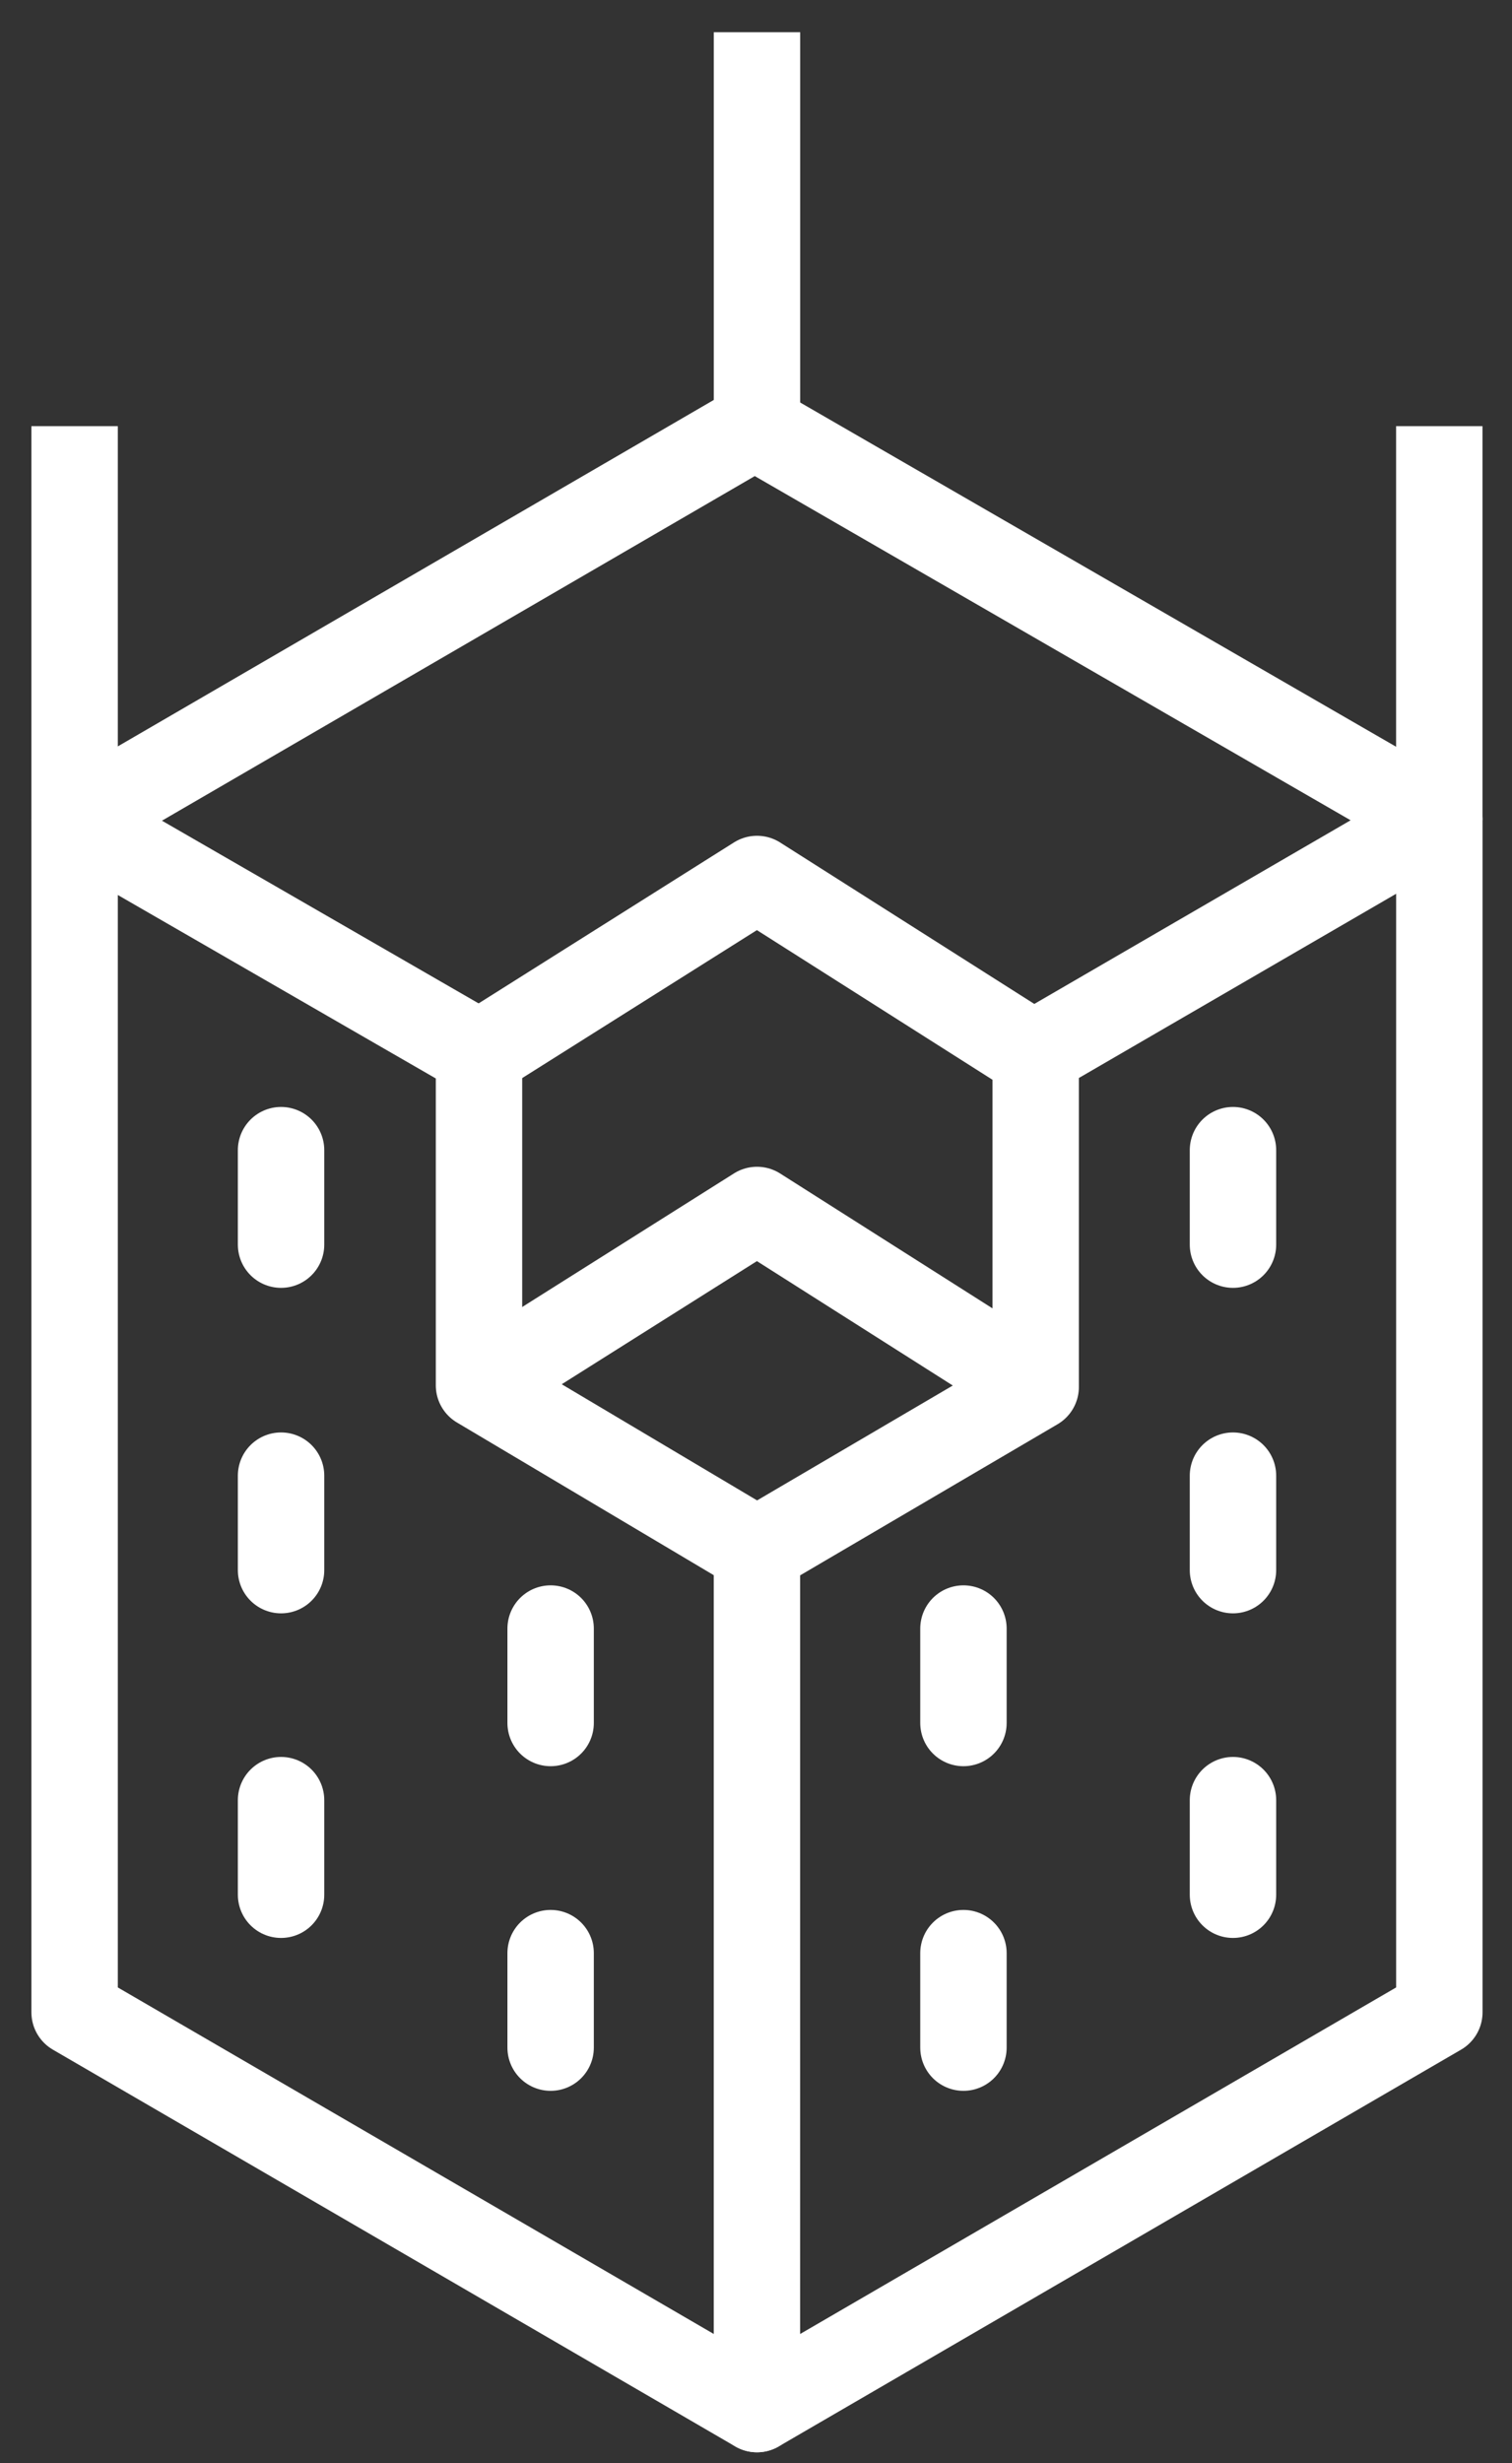
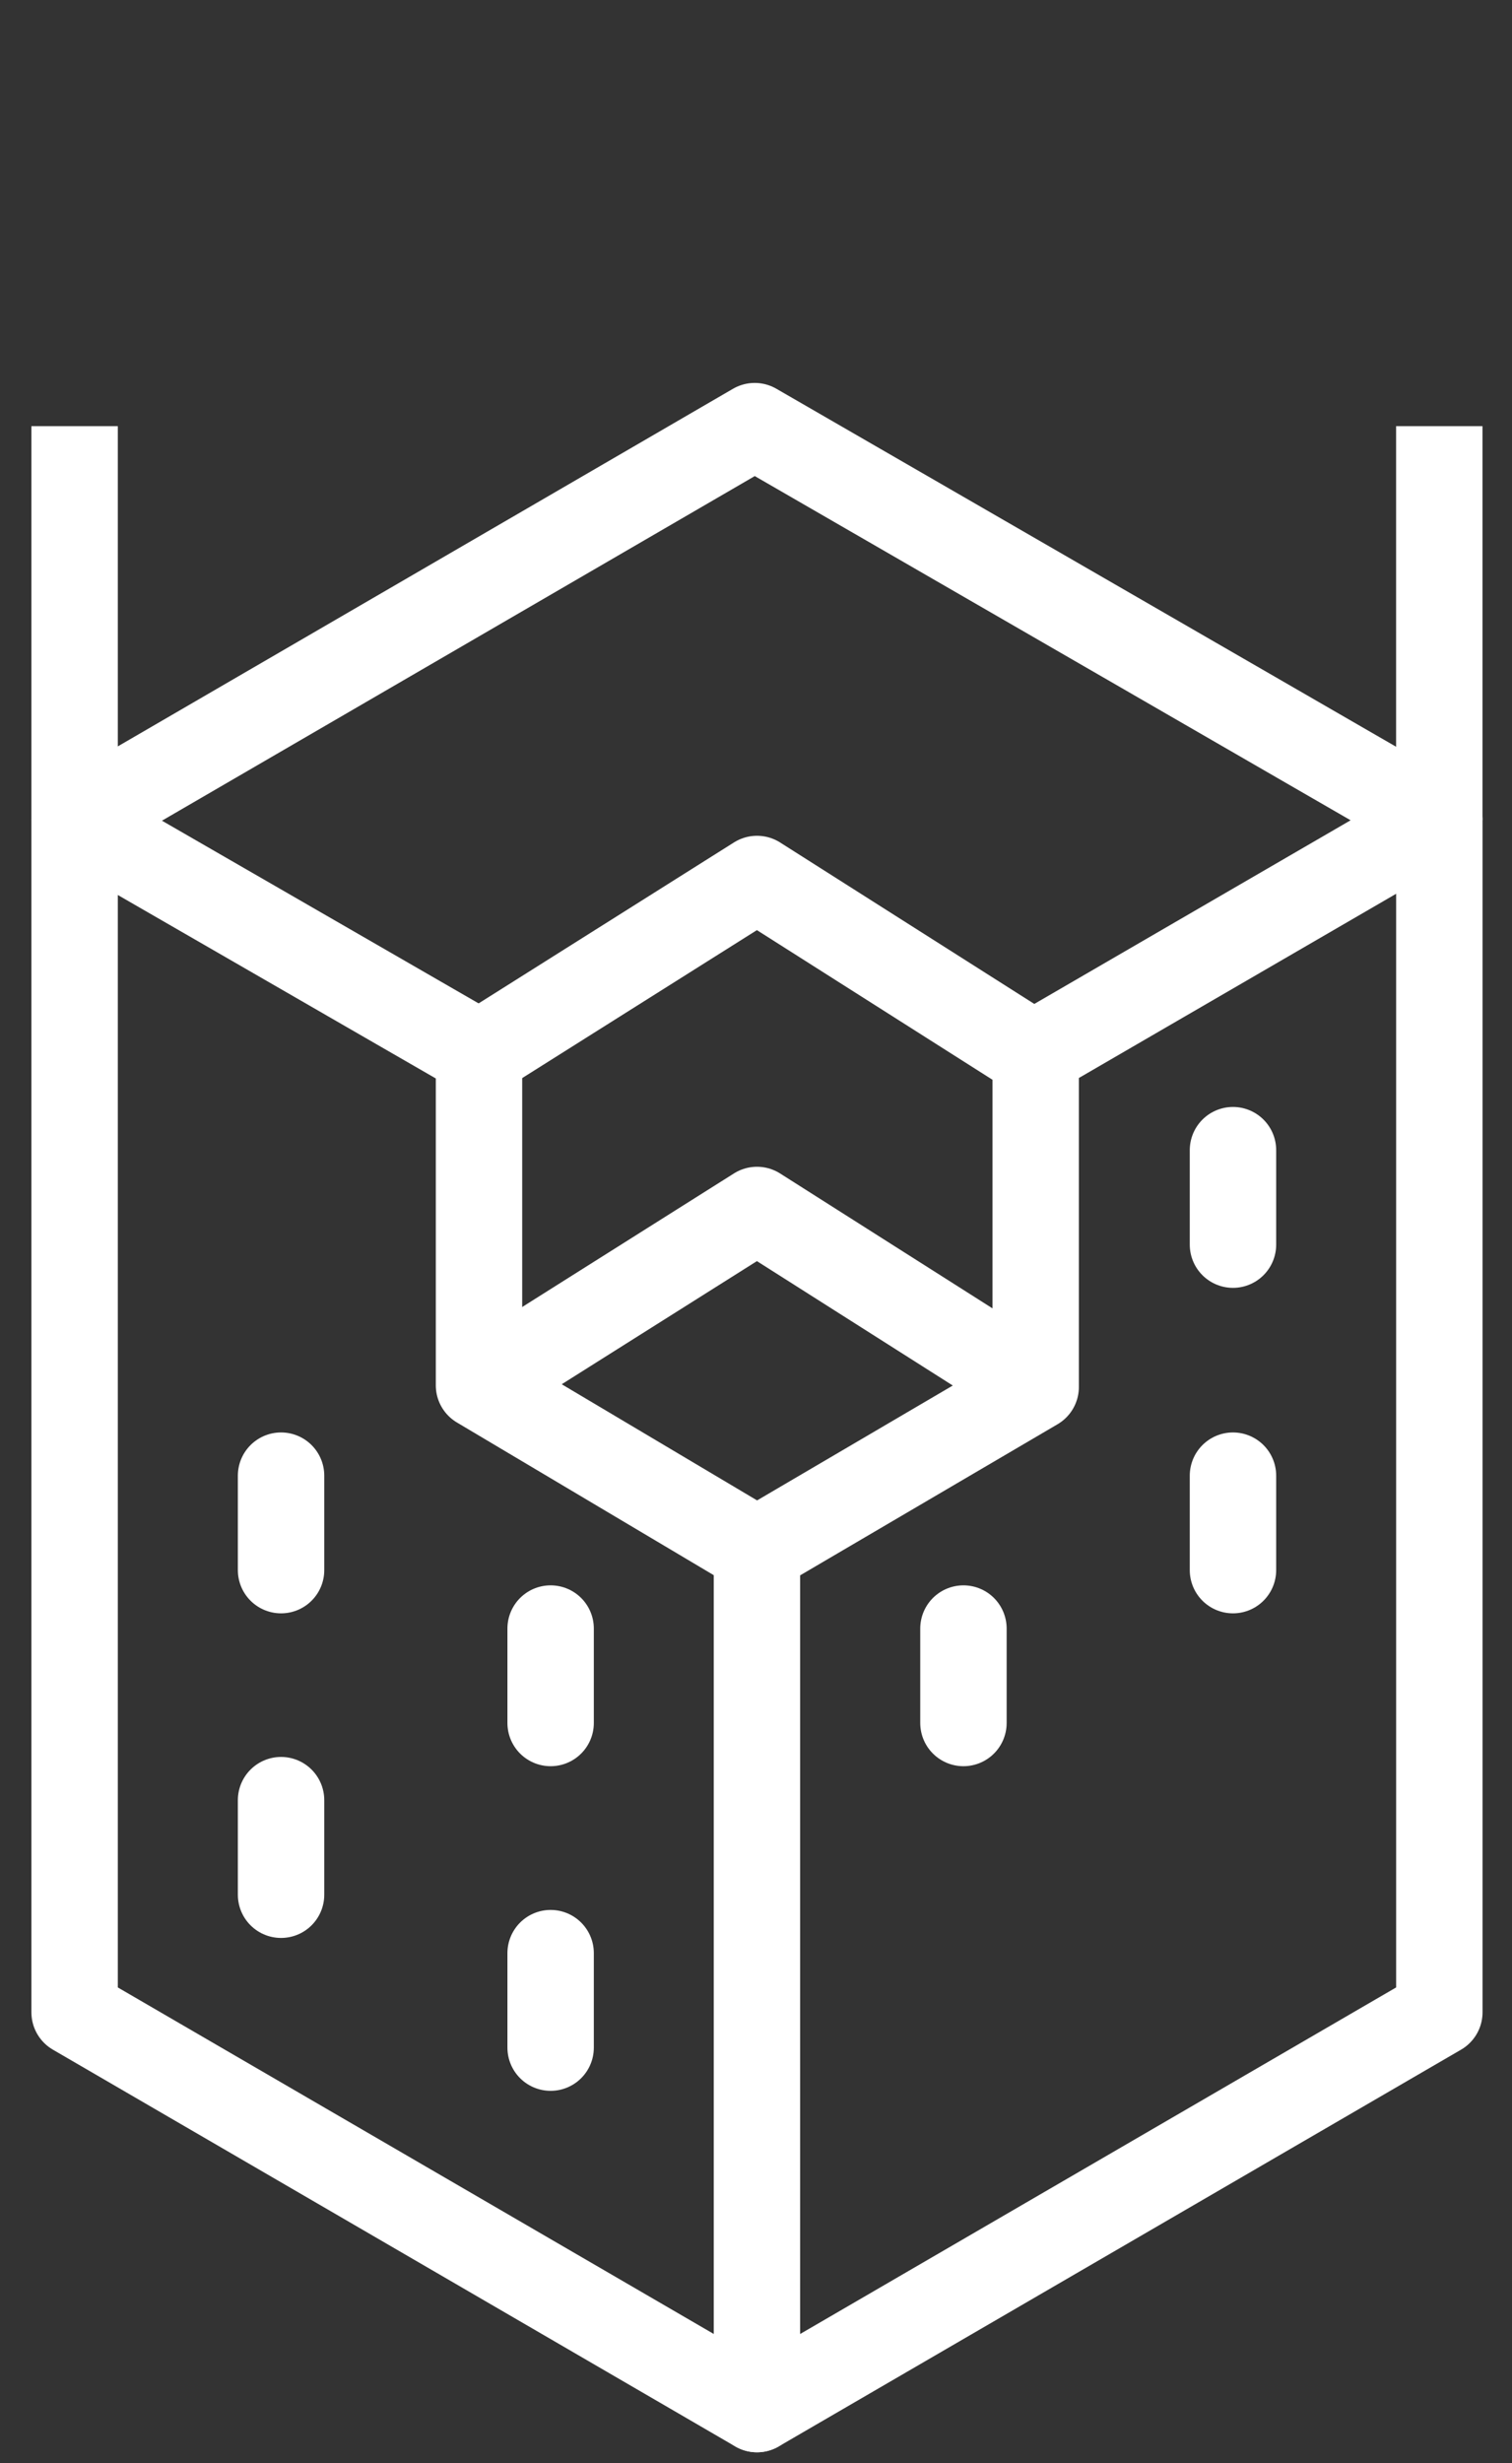
<svg xmlns="http://www.w3.org/2000/svg" width="35" height="57" viewBox="0 0 35 57" fill="none">
  <rect x="0" y="0" width="35" height="57" fill="#333333" stroke="none" />
  <path d="M33.317 18.977V9.862" stroke="white" stroke-width="2" stroke-miterlimit="10" stroke-linejoin="round" />
  <path d="M1.727 18.977V9.862" stroke="white" stroke-width="2" stroke-miterlimit="10" stroke-linejoin="round" />
-   <path d="M17.523 9.861V0.746" stroke="white" stroke-width="2" stroke-miterlimit="10" stroke-linejoin="round" />
  <path d="M17.523 55.746L33.318 46.565V18.979" stroke="white" stroke-width="2" stroke-miterlimit="10" stroke-linecap="round" stroke-linejoin="round" />
  <path d="M17.522 36.008V55.746L1.727 46.565V18.979L11.088 24.378V32.057L17.522 35.881L23.974 32.095V24.369L33.26 18.979L17.47 9.861L1.784 18.976" stroke="white" stroke-width="2" stroke-miterlimit="10" stroke-linejoin="round" />
  <path d="M11.088 32.057L17.523 27.999L23.974 32.095" stroke="white" stroke-width="2" stroke-miterlimit="10" stroke-linejoin="round" />
  <path d="M11.088 24.395L17.523 20.34L23.974 24.436" stroke="white" stroke-width="2" stroke-miterlimit="10" stroke-linejoin="round" />
-   <path d="M6.506 26.615V28.801" stroke="white" stroke-width="2" stroke-miterlimit="10" stroke-linecap="round" stroke-linejoin="round" />
  <path d="M6.506 34.147V36.333" stroke="white" stroke-width="2" stroke-miterlimit="10" stroke-linecap="round" stroke-linejoin="round" />
  <path d="M12.746 37.685V39.87" stroke="white" stroke-width="2" stroke-miterlimit="10" stroke-linecap="round" stroke-linejoin="round" />
  <path d="M6.506 41.656V43.844" stroke="white" stroke-width="2" stroke-miterlimit="10" stroke-linecap="round" stroke-linejoin="round" />
  <path d="M12.746 45.196V47.382" stroke="white" stroke-width="2" stroke-miterlimit="10" stroke-linecap="round" stroke-linejoin="round" />
  <path d="M28.541 26.615V28.801" stroke="white" stroke-width="2" stroke-miterlimit="10" stroke-linecap="round" stroke-linejoin="round" />
  <path d="M28.541 34.147V36.333" stroke="white" stroke-width="2" stroke-miterlimit="10" stroke-linecap="round" stroke-linejoin="round" />
  <path d="M22.302 37.685V39.87" stroke="white" stroke-width="2" stroke-miterlimit="10" stroke-linecap="round" stroke-linejoin="round" />
-   <path d="M28.541 41.656V43.844" stroke="white" stroke-width="2" stroke-miterlimit="10" stroke-linecap="round" stroke-linejoin="round" />
-   <path d="M22.302 45.196V47.382" stroke="white" stroke-width="2" stroke-miterlimit="10" stroke-linecap="round" stroke-linejoin="round" />
</svg>